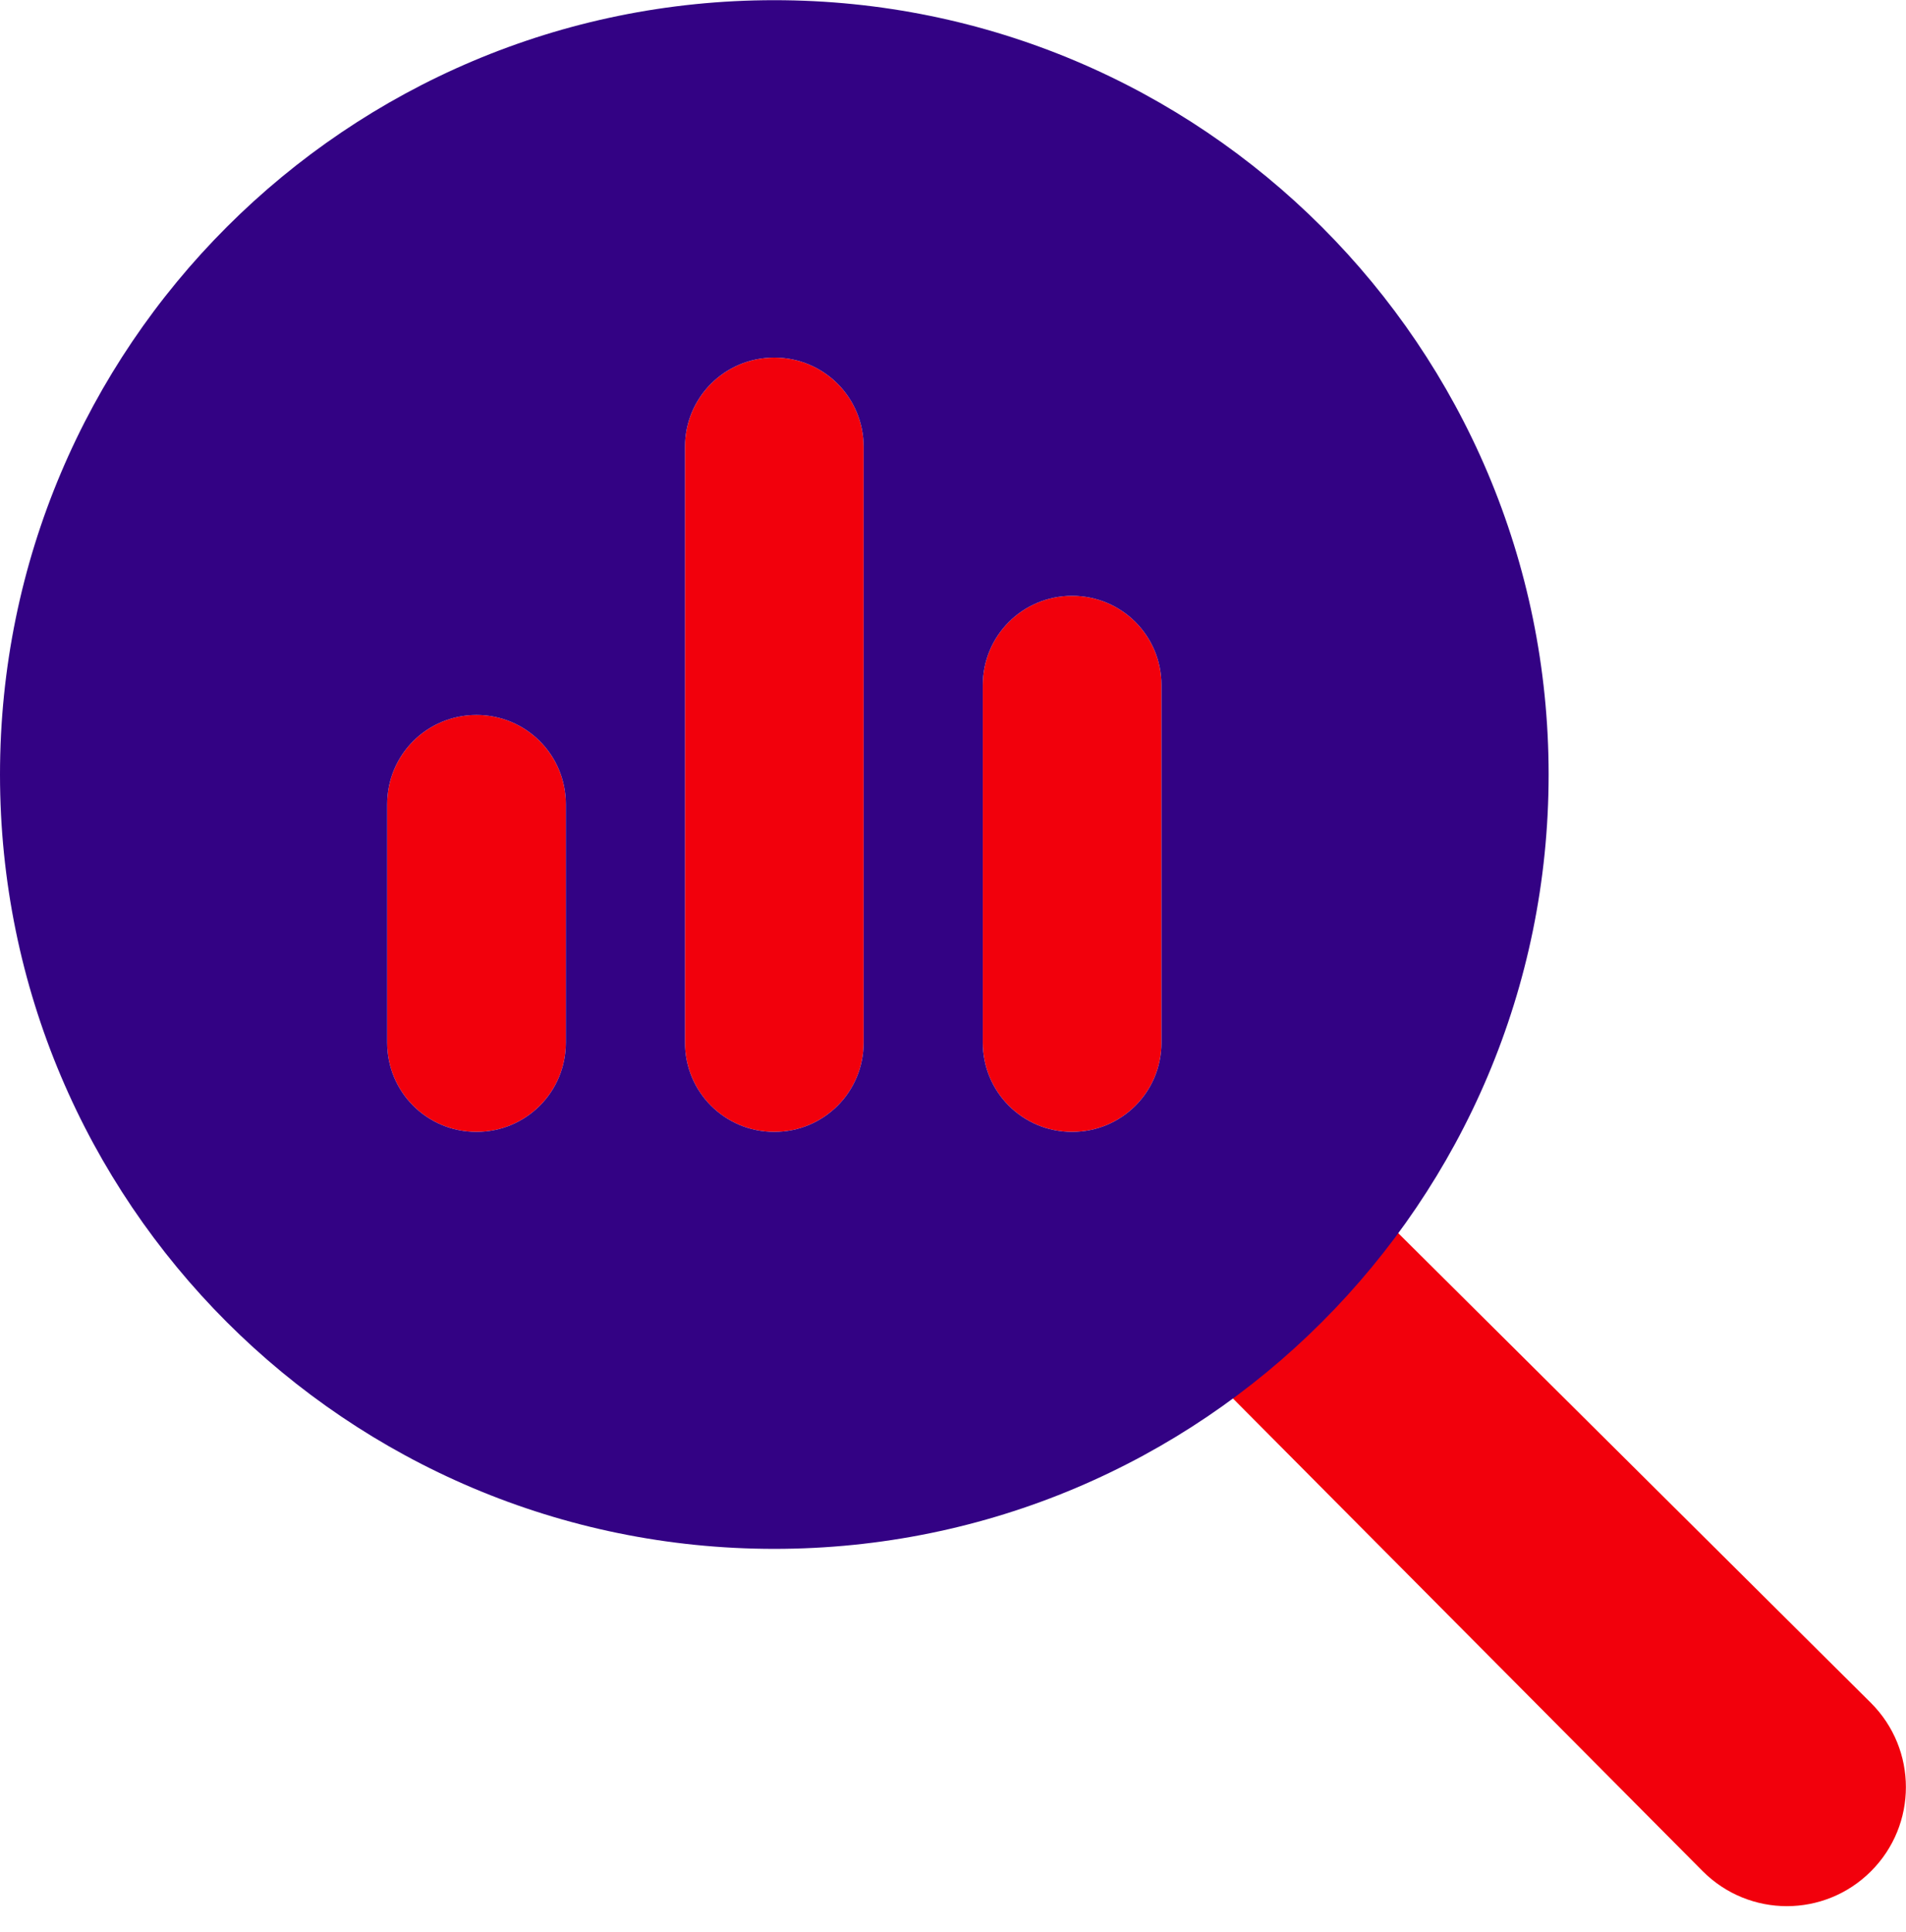
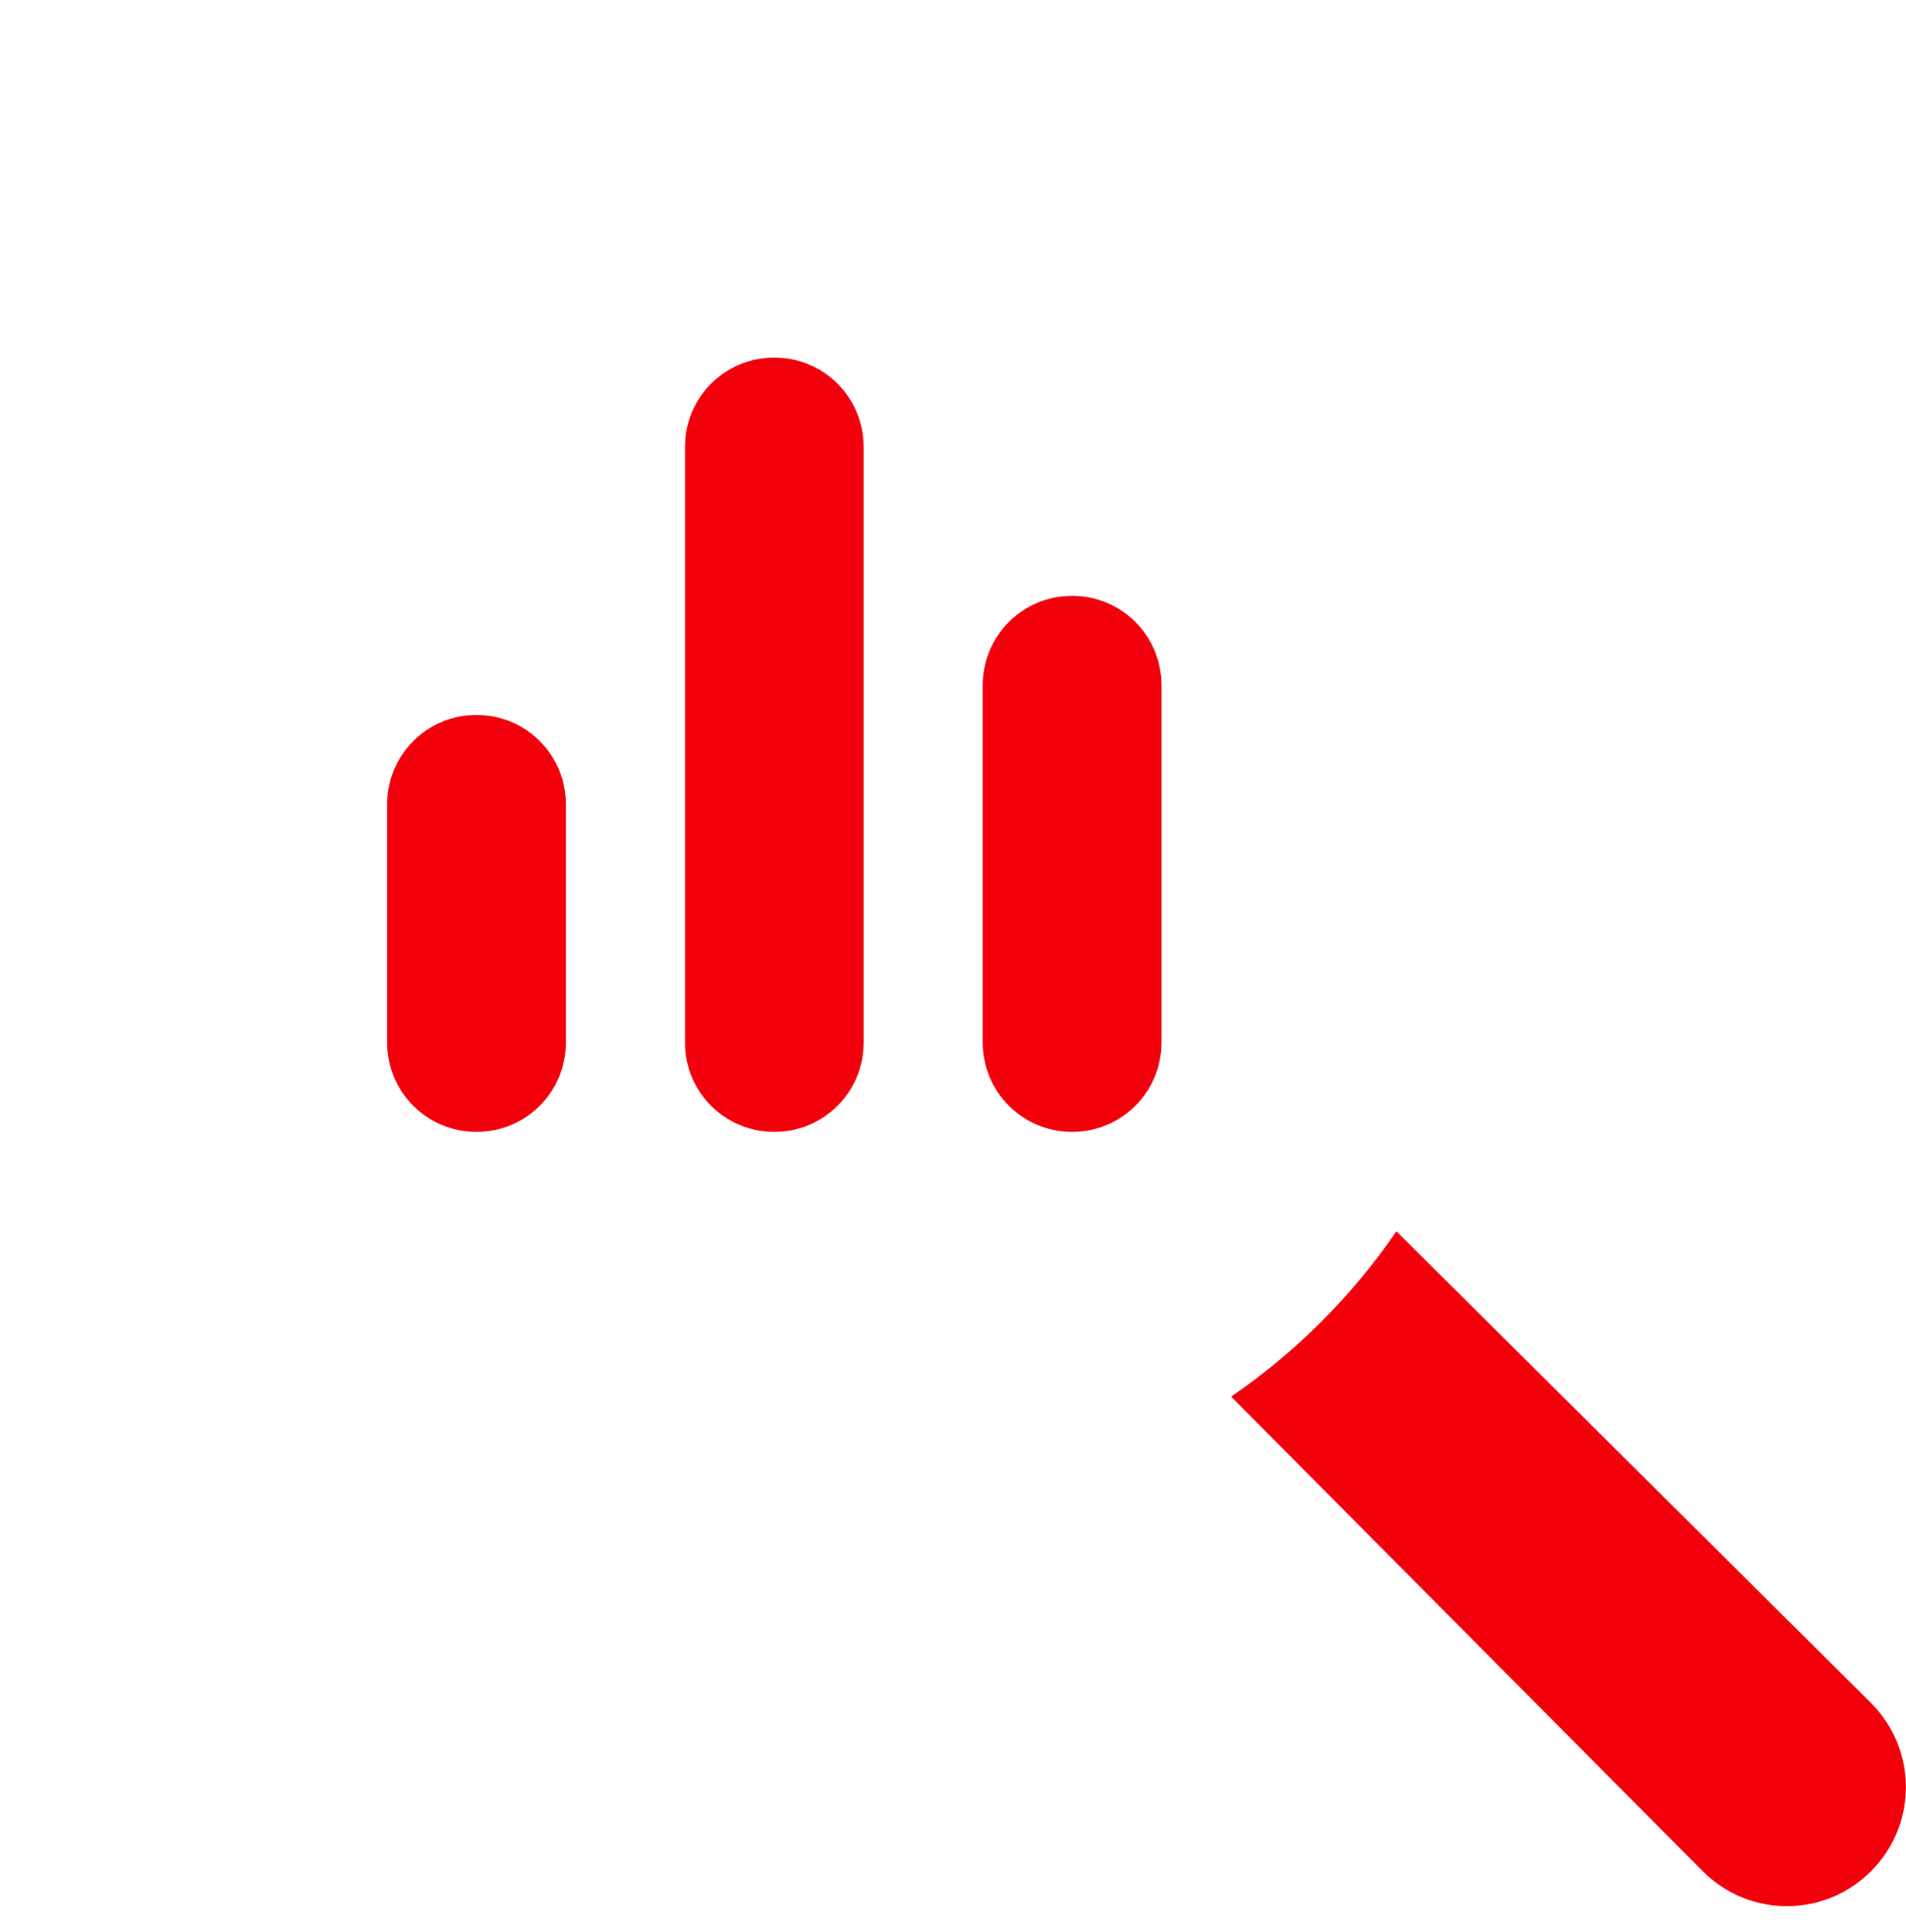
<svg xmlns="http://www.w3.org/2000/svg" width="74" height="75" viewBox="0 0 74 75" fill="none">
  <g id="SEO">
    <path id="Vector" d="M15.031 31.226C15.031 29.303 16.578 27.757 18.5 27.757C20.422 27.757 21.969 29.303 21.969 31.226V40.476C21.969 42.398 20.422 43.944 18.5 43.944C16.578 43.944 15.031 42.398 15.031 40.476V31.226ZM26.594 17.351C26.594 15.428 28.14 13.882 30.062 13.882C31.985 13.882 33.531 15.428 33.531 17.351V40.476C33.531 42.398 31.985 43.944 30.062 43.944C28.14 43.944 26.594 42.398 26.594 40.476V17.351ZM38.156 26.601C38.156 24.678 39.703 23.132 41.625 23.132C43.547 23.132 45.094 24.678 45.094 26.601V40.476C45.094 42.398 43.547 43.944 41.625 43.944C39.703 43.944 38.156 42.398 38.156 40.476V26.601ZM66.109 72.648L47.797 54.221C50.297 52.515 52.508 50.304 54.214 47.803L72.641 66.115C74.448 67.922 74.448 70.842 72.641 72.648C70.835 74.455 67.915 74.455 66.109 72.648Z" fill="#F2000C" />
-     <path id="Vector_2" d="M0 30.069C0 13.466 13.459 0.007 30.062 0.007C46.669 0.007 60.125 13.466 60.125 30.069C60.125 46.676 46.669 60.132 30.062 60.132C13.459 60.132 0 46.676 0 30.069ZM15.031 40.476C15.031 42.398 16.578 43.944 18.5 43.944C20.422 43.944 21.969 42.398 21.969 40.476V31.226C21.969 29.303 20.422 27.757 18.5 27.757C16.578 27.757 15.031 29.303 15.031 31.226V40.476ZM26.594 40.476C26.594 42.398 28.14 43.944 30.062 43.944C31.985 43.944 33.531 42.398 33.531 40.476V17.351C33.531 15.428 31.985 13.882 30.062 13.882C28.14 13.882 26.594 15.428 26.594 17.351V40.476ZM38.156 40.476C38.156 42.398 39.703 43.944 41.625 43.944C43.547 43.944 45.094 42.398 45.094 40.476V26.601C45.094 24.678 43.547 23.132 41.625 23.132C39.703 23.132 38.156 24.678 38.156 26.601V40.476Z" fill="#330284" />
  </g>
</svg>